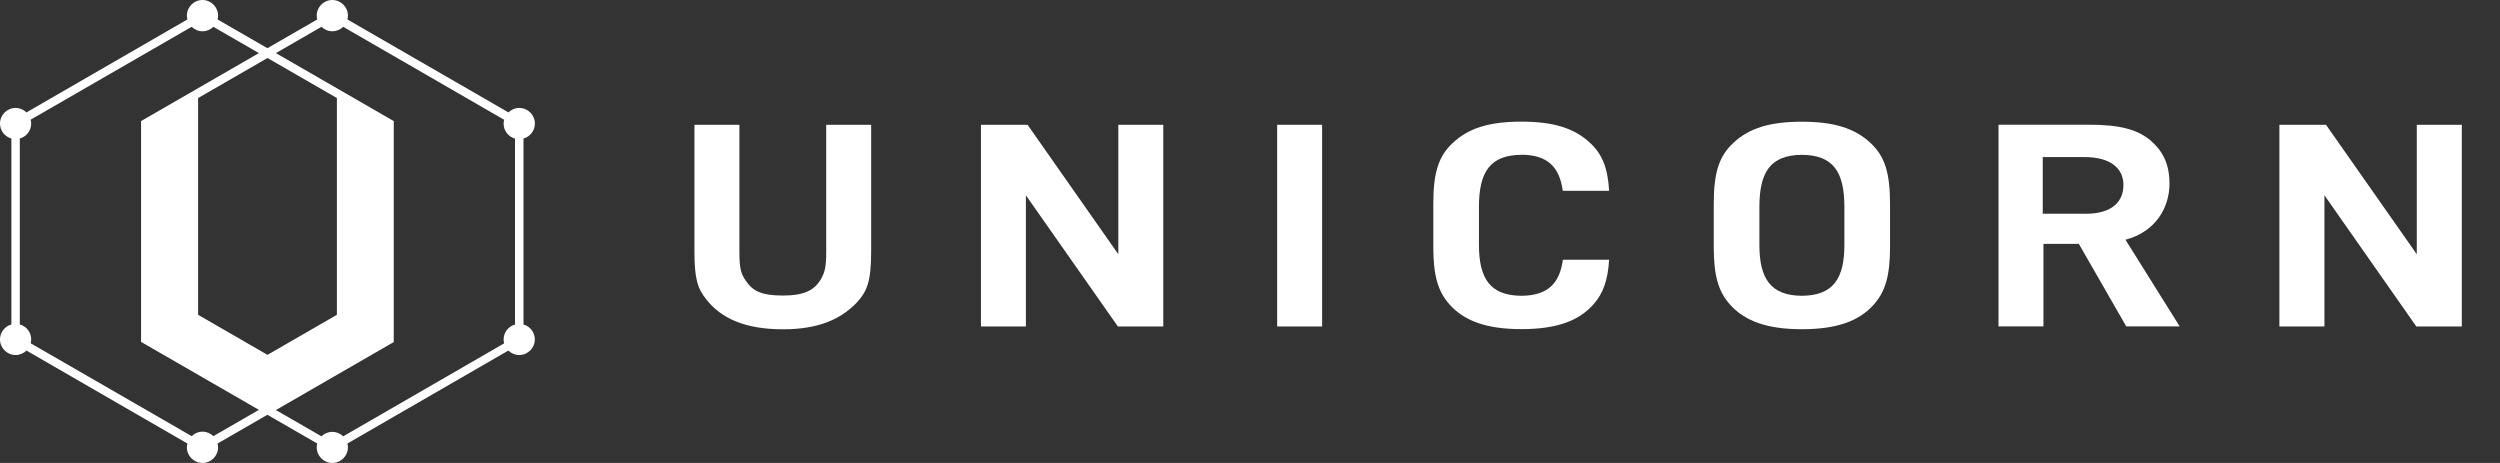
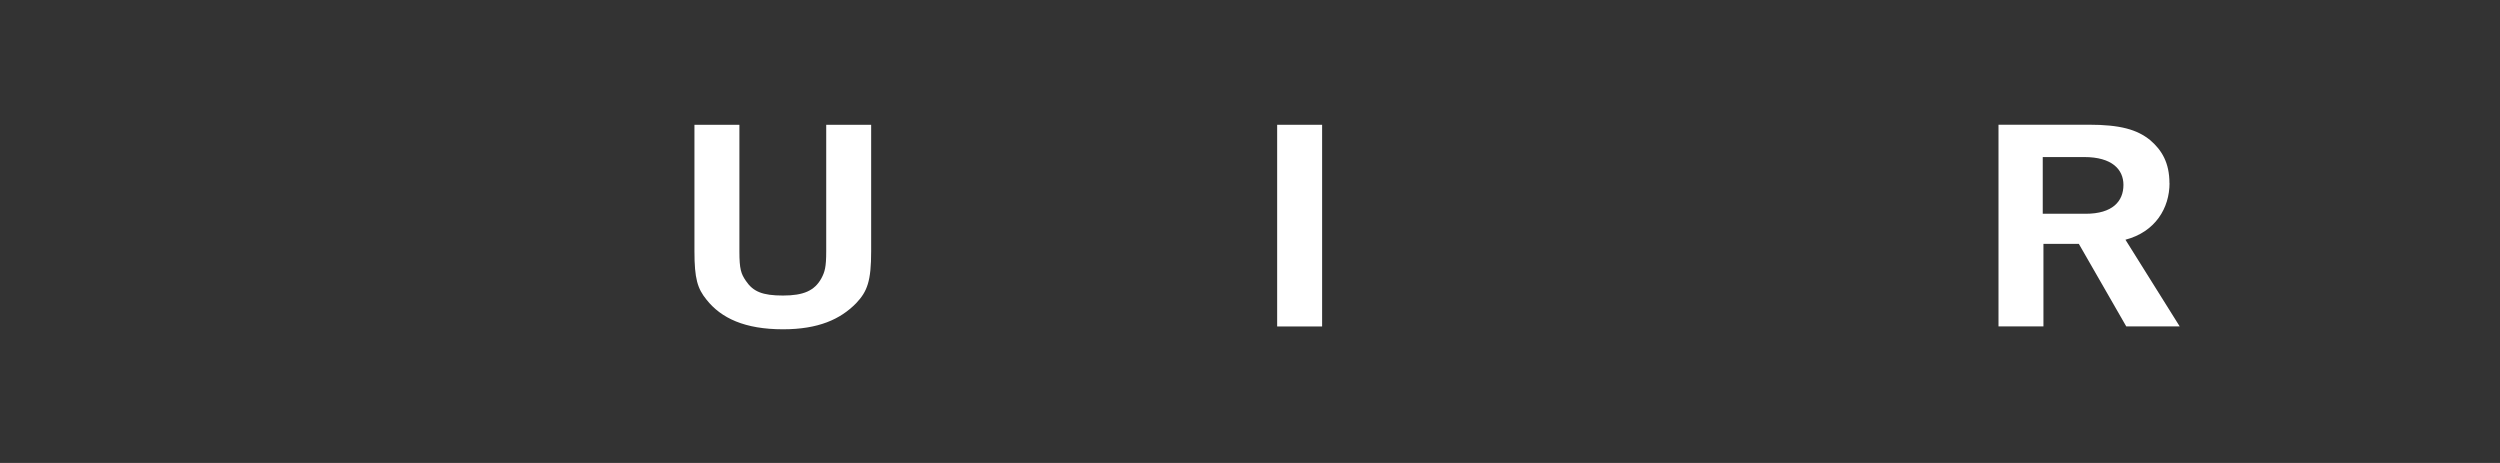
<svg xmlns="http://www.w3.org/2000/svg" width="162" height="30" viewBox="0 0 162 30" fill="none">
  <rect x="0" y="0" width="162" height="30" fill="#333333" stroke="none" />
-   <path d="M101.269 12.364C101.053 10.811 100.281 10.037 98.589 10.026V10.032C96.545 10.048 95.836 11.149 95.836 13.417V15.867C95.836 18.022 96.54 19.156 98.589 19.167C100.304 19.156 101.07 18.35 101.275 16.829H104.272C104.187 18.167 103.886 19.011 103.262 19.715C102.291 20.817 100.826 21.327 98.589 21.327C96.352 21.327 94.888 20.811 93.917 19.715C93.173 18.871 92.878 17.845 92.878 15.996V13.213C92.878 11.182 93.218 10.118 94.144 9.258C95.16 8.301 96.511 7.882 98.589 7.882C100.667 7.882 102.018 8.307 103.035 9.258C103.824 9.989 104.182 10.87 104.272 12.364H101.269Z" fill="white" />
-   <path fill-rule="evenodd" clip-rule="evenodd" d="M112.317 9.263C113.333 8.307 114.685 7.887 116.763 7.887C118.841 7.887 120.192 8.312 121.208 9.263C122.133 10.123 122.474 11.187 122.474 13.218V16.002C122.474 17.85 122.179 18.877 121.435 19.72C120.464 20.822 119 21.333 116.763 21.333C114.526 21.333 113.061 20.817 112.09 19.72C111.346 18.877 111.051 17.85 111.051 16.002V13.218C111.051 11.187 111.392 10.123 112.317 9.263ZM116.763 19.167C118.812 19.156 119.516 18.022 119.516 15.867V13.417C119.516 11.149 118.807 10.048 116.763 10.032C114.719 10.048 114.009 11.149 114.009 13.417V15.867C114.009 18.022 114.713 19.156 116.763 19.167Z" fill="white" />
  <path d="M53.539 16.287C53.539 17.313 53.448 17.614 53.227 18.033C52.784 18.839 52.068 19.151 50.734 19.151C49.4 19.151 48.798 18.893 48.333 18.2C48.02 17.743 47.913 17.442 47.913 16.287V8.086H45V16.287C45 18.06 45.199 18.699 45.778 19.414C46.732 20.623 48.27 21.338 50.74 21.338C53.028 21.338 54.453 20.693 55.475 19.651C56.207 18.882 56.451 18.205 56.451 16.287V8.086H53.539V16.287Z" fill="white" />
  <path d="M85.673 8.086H82.76V21.155H85.673V8.086Z" fill="white" />
-   <path d="M66.586 8.086L72.467 16.475V8.086H75.38V21.155H72.439L66.478 12.654V21.155H63.565V8.086H66.586Z" fill="white" />
-   <path d="M156.607 8.086V16.475L150.725 8.086H147.705V21.155H150.623V12.654L156.578 21.155H159.525V8.086H156.607Z" fill="white" />
  <path fill-rule="evenodd" clip-rule="evenodd" d="M140.58 11.875C140.58 10.558 140.097 9.731 139.319 9.07C138.473 8.393 137.394 8.081 135.351 8.081H129.503V21.15H132.415V15.803H134.709L137.781 21.15H141.244L137.729 15.534C139.671 15.024 140.585 13.476 140.585 11.869L140.58 11.875ZM135.152 13.852H132.37V10.177H135.061C136.861 10.177 137.599 10.983 137.599 11.982C137.599 13.046 136.889 13.852 135.152 13.852Z" fill="white" />
-   <path d="M33.923 21.024V8.976C34.349 8.857 34.661 8.471 34.661 8.005C34.661 7.449 34.207 6.995 33.651 6.995C33.378 6.995 33.128 7.103 32.947 7.284L22.511 1.26C22.534 1.181 22.545 1.096 22.545 1.011C22.545 0.454 22.091 0 21.535 0C20.978 0 20.524 0.454 20.524 1.011C20.524 1.096 20.536 1.181 20.558 1.26L17.328 3.123L14.097 1.26C14.12 1.181 14.131 1.096 14.131 1.011C14.131 0.454 13.677 0 13.121 0C12.564 0 12.11 0.454 12.11 1.011C12.11 1.096 12.121 1.181 12.144 1.26L1.715 7.284C1.533 7.108 1.283 6.995 1.011 6.995C0.454 6.995 0 7.449 0 8.005C0 8.471 0.312 8.857 0.738 8.976V21.024C0.312 21.143 0 21.529 0 21.995C0 22.551 0.454 23.005 1.011 23.005C1.283 23.005 1.533 22.897 1.715 22.716L12.144 28.74C12.121 28.819 12.11 28.904 12.11 28.989C12.11 29.546 12.564 30 13.121 30C13.677 30 14.131 29.546 14.131 28.989C14.131 28.904 14.12 28.819 14.097 28.74L17.328 26.877L20.558 28.74C20.536 28.819 20.524 28.904 20.524 28.989C20.524 29.546 20.978 30 21.535 30C22.091 30 22.545 29.546 22.545 28.989C22.545 28.904 22.534 28.819 22.511 28.74L32.941 22.716C33.123 22.892 33.372 23.005 33.645 23.005C34.201 23.005 34.656 22.551 34.656 21.995C34.656 21.529 34.343 21.143 33.917 21.024H33.923ZM13.83 28.263C13.649 28.087 13.399 27.973 13.126 27.973C12.854 27.973 12.604 28.081 12.422 28.263L1.987 22.244C2.01 22.165 2.021 22.08 2.021 21.995C2.021 21.529 1.709 21.143 1.283 21.024V8.976C1.709 8.857 2.021 8.471 2.021 8.005C2.021 7.92 2.01 7.835 1.987 7.755L12.417 1.737C12.598 1.913 12.848 2.027 13.121 2.027C13.393 2.027 13.643 1.919 13.825 1.737L16.777 3.441L9.141 7.846V22.154L16.777 26.559L13.825 28.263H13.83ZM21.83 20.399L17.334 22.994L12.837 20.399V6.353L17.334 3.759L21.83 6.353V20.399ZM25.515 22.148V7.846L17.878 3.441L20.831 1.737C21.012 1.913 21.262 2.027 21.535 2.027C21.807 2.027 22.057 1.919 22.239 1.737L32.668 7.761C32.646 7.841 32.634 7.926 32.634 8.011C32.634 8.477 32.947 8.863 33.372 8.982V21.029C32.947 21.149 32.634 21.535 32.634 22C32.634 22.085 32.646 22.171 32.668 22.25L22.239 28.274C22.057 28.098 21.807 27.985 21.535 27.985C21.262 27.985 21.012 28.092 20.831 28.274L17.878 26.571L25.515 22.165V22.148Z" fill="white" />
</svg>